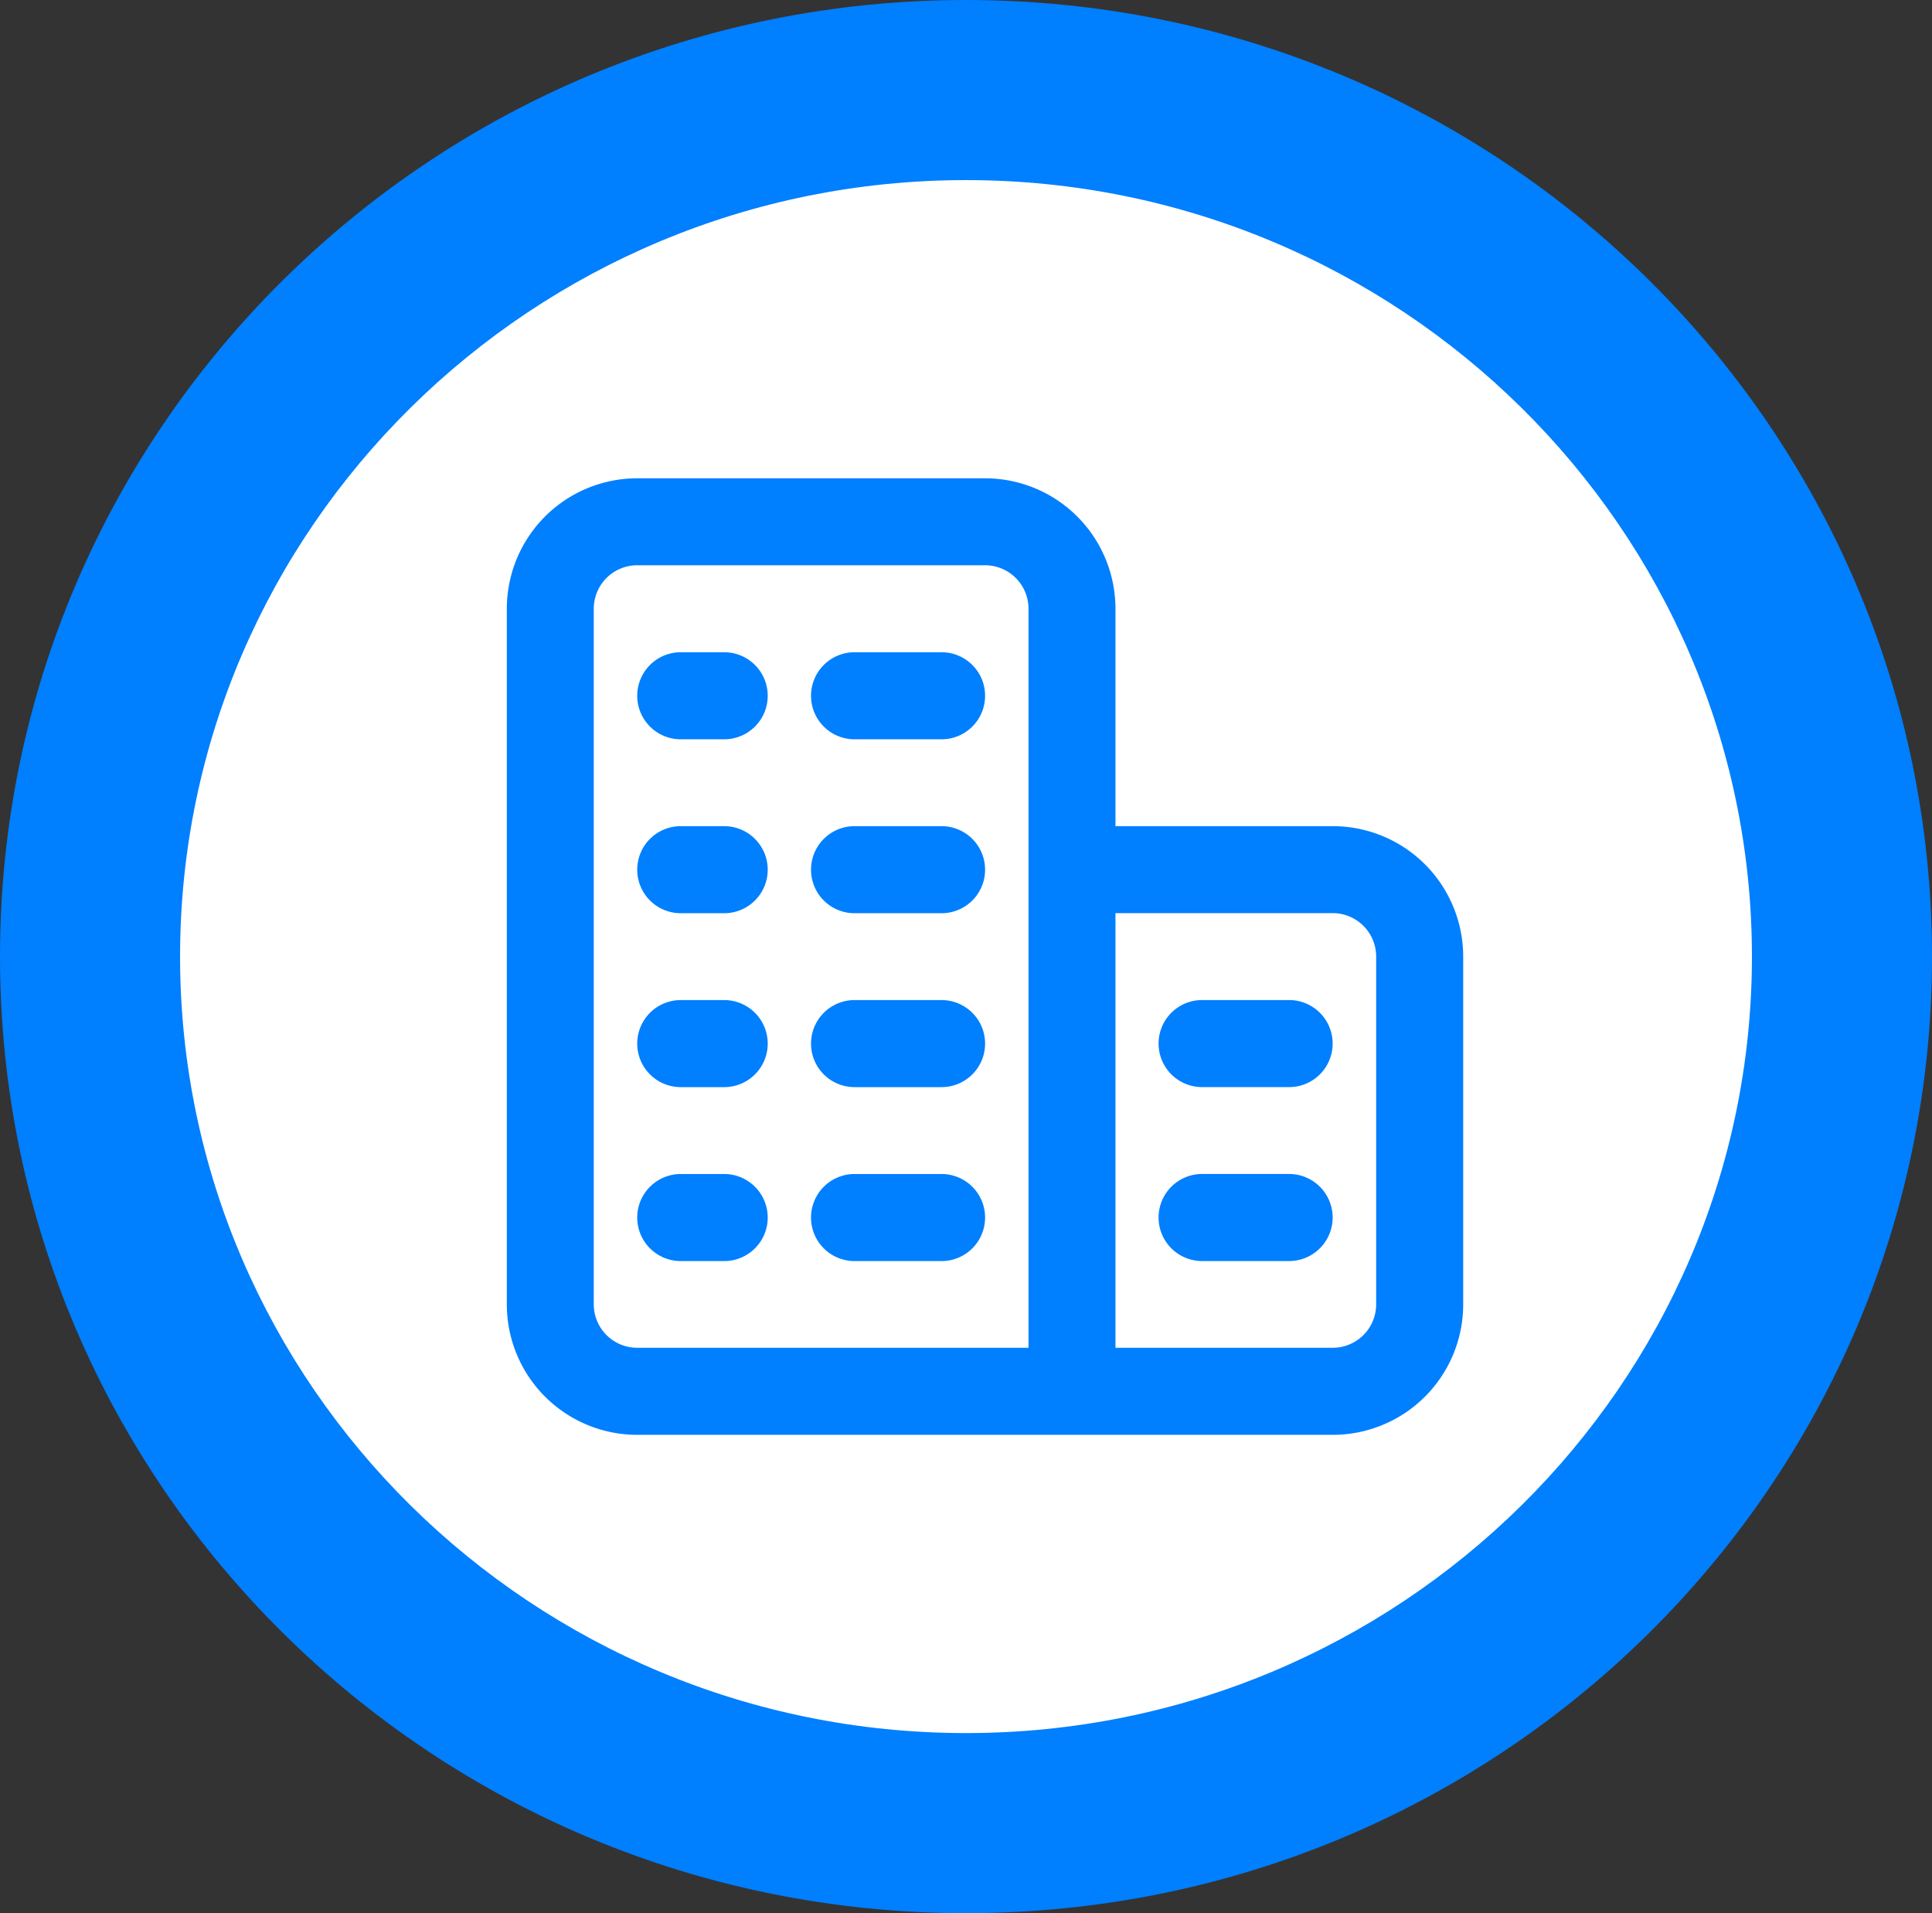
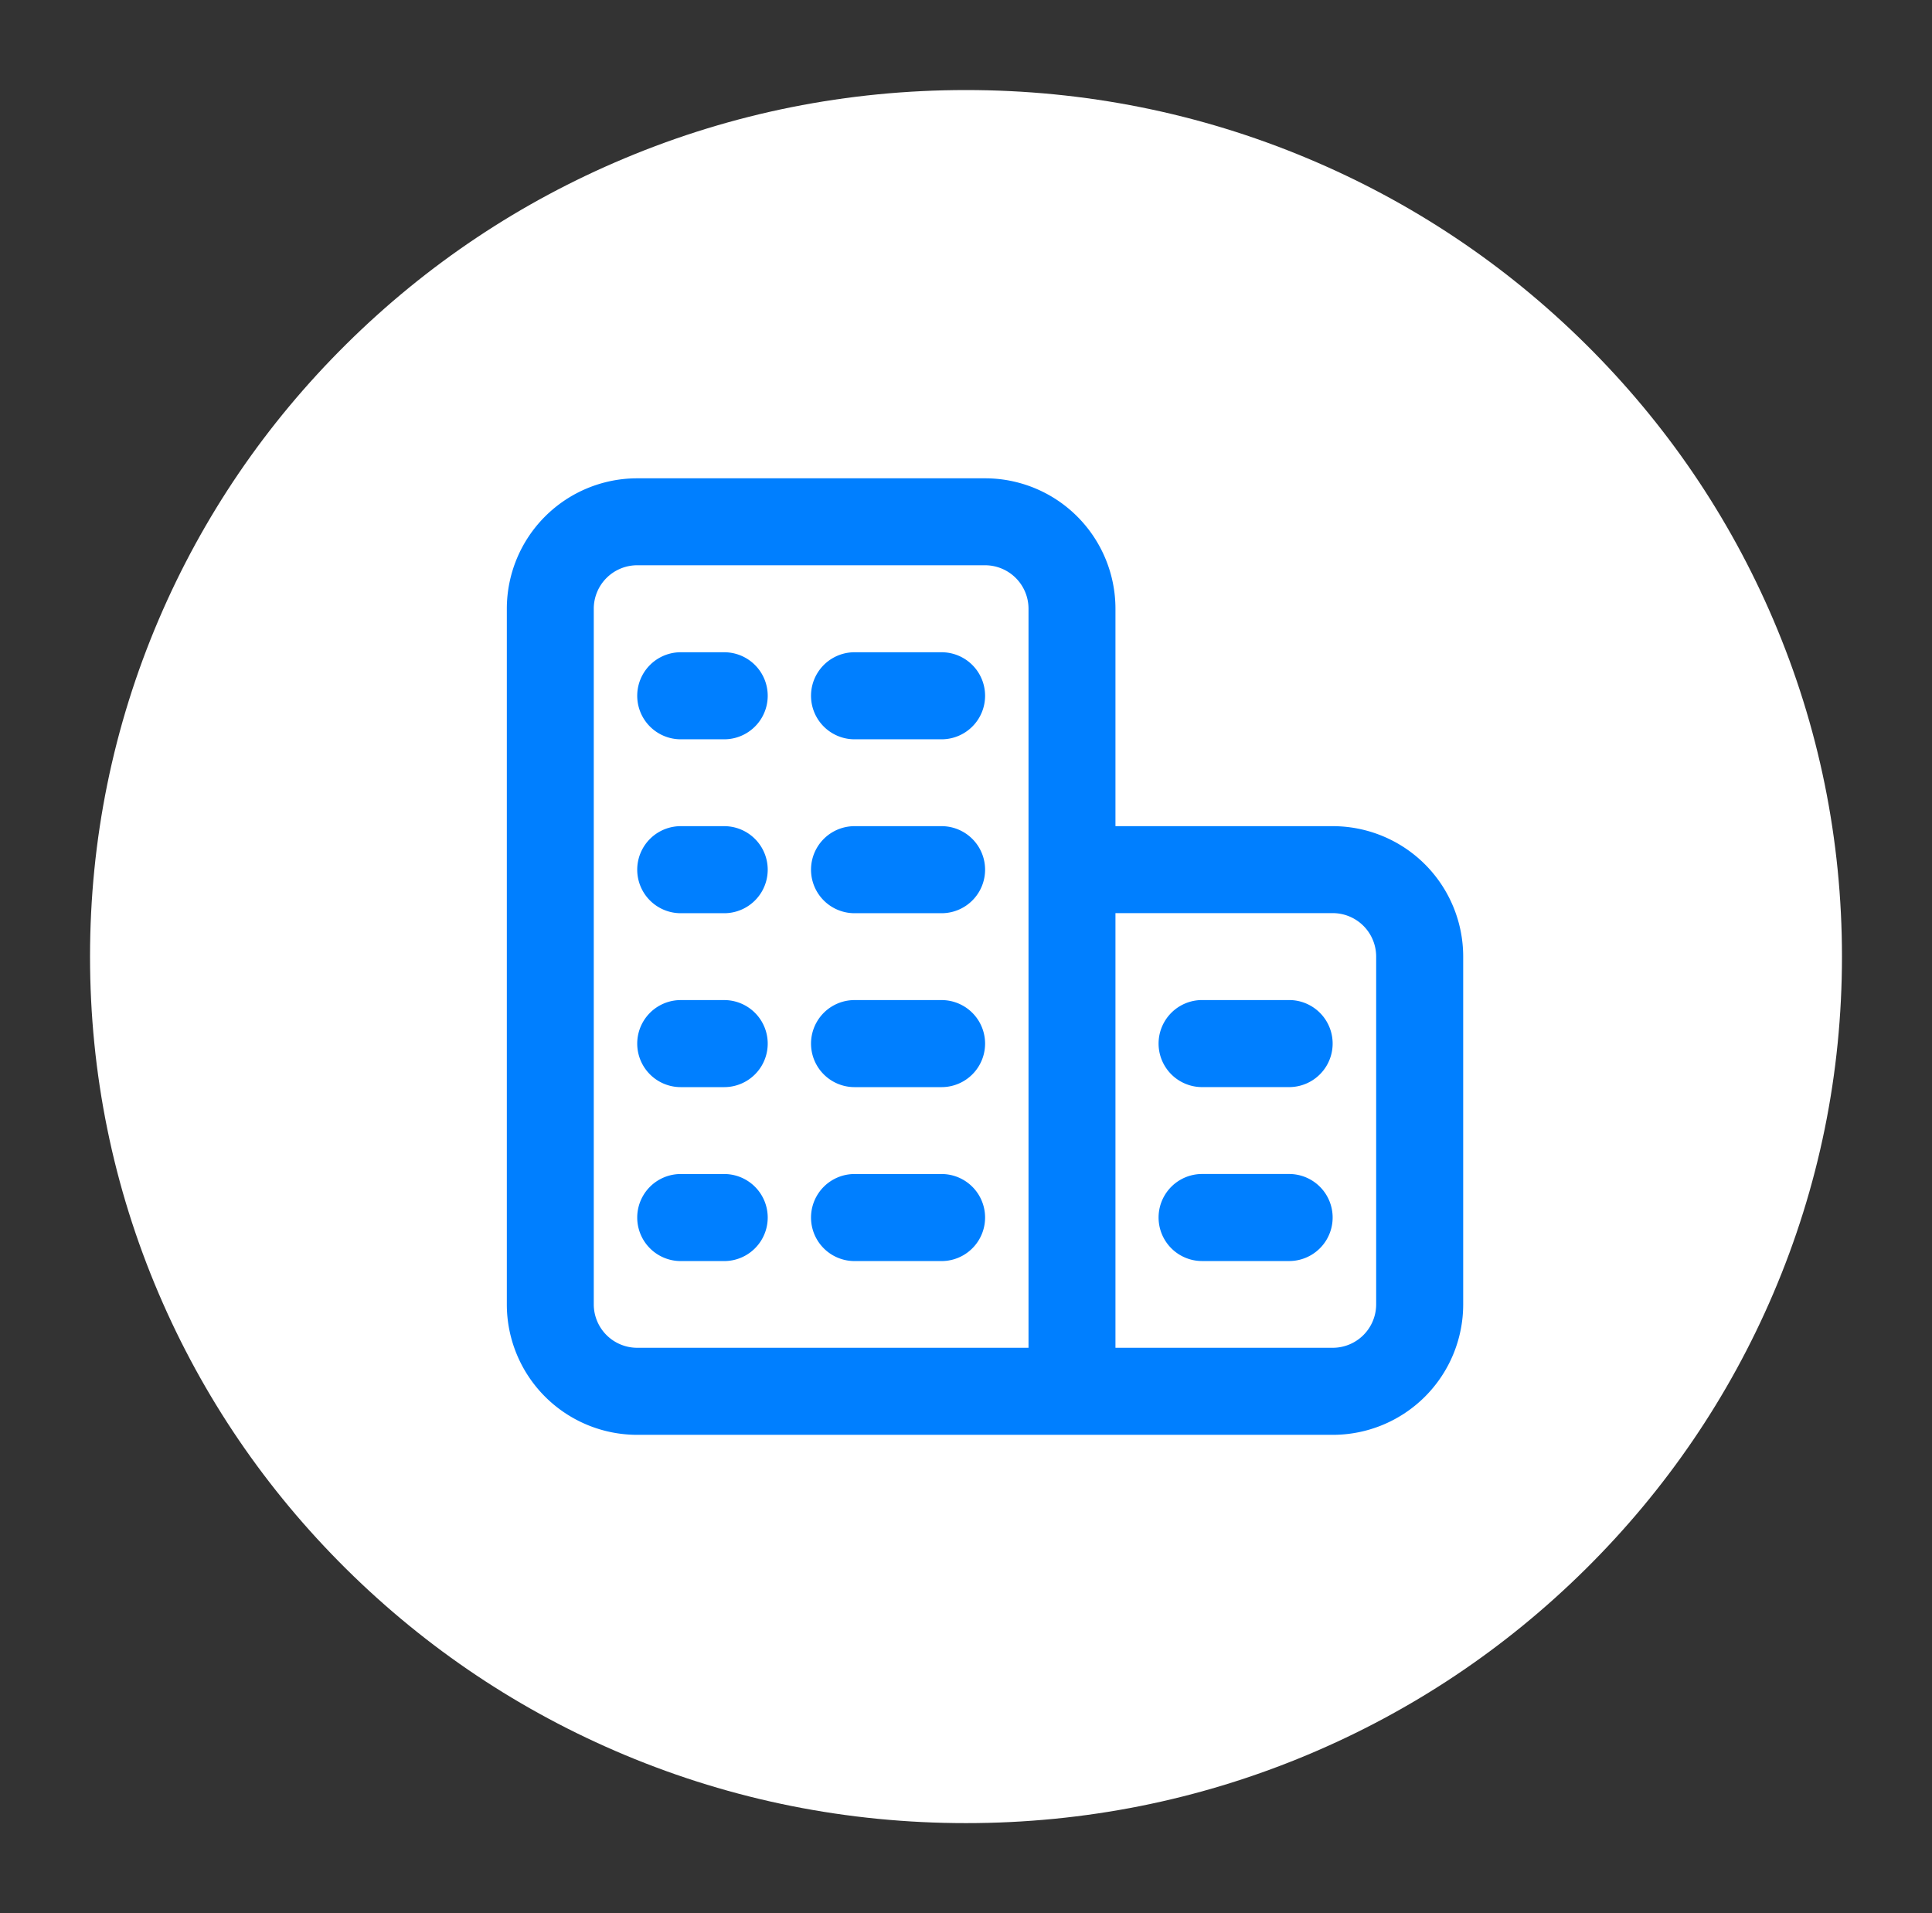
<svg xmlns="http://www.w3.org/2000/svg" width="64.376" height="63.738" viewBox="0 0 64.376 63.738">
  <rect x="0" y="0" width="64.376" height="63.738" fill="#333333" stroke="none" />
  <g id="Raggruppa_1411" data-name="Raggruppa 1411" transform="translate(-426.25 -4726)">
    <g id="Tracciato_542" data-name="Tracciato 542" transform="translate(426.25 4726)" fill="#fff">
      <path d="M 32.188 60.738 C 28.242 60.738 24.417 59.974 20.818 58.467 C 17.342 57.011 14.22 54.927 11.538 52.272 C 8.859 49.619 6.756 46.532 5.288 43.095 C 3.77 39.541 3 35.764 3 31.869 C 3 27.974 3.77 24.197 5.288 20.643 C 6.756 17.206 8.859 14.119 11.538 11.466 C 14.22 8.811 17.342 6.727 20.818 5.272 C 24.417 3.764 28.242 3 32.188 3 C 36.133 3 39.959 3.764 43.558 5.272 C 47.034 6.727 50.156 8.811 52.837 11.466 C 55.516 14.119 57.619 17.206 59.087 20.643 C 60.606 24.197 61.376 27.974 61.376 31.869 C 61.376 35.764 60.606 39.541 59.087 43.095 C 57.619 46.532 55.516 49.619 52.837 52.272 C 50.156 54.927 47.034 57.011 43.558 58.467 C 39.959 59.974 36.133 60.738 32.188 60.738 Z" stroke="none" />
-       <path d="M 32.188 6 C 17.748 6 6 17.605 6 31.869 C 6 46.133 17.748 57.738 32.188 57.738 C 46.628 57.738 58.376 46.133 58.376 31.869 C 58.376 17.605 46.628 6 32.188 6 M 32.188 -7.62939453125e-06 C 49.965 -7.62939453125e-06 64.376 14.268 64.376 31.869 C 64.376 49.47 49.965 63.738 32.188 63.738 C 14.411 63.738 0 49.47 0 31.869 C 0 14.268 14.411 -7.62939453125e-06 32.188 -7.62939453125e-06 Z" stroke="none" fill="#007FFF" />
    </g>
    <g id="ic-real-estate-flat" transform="translate(443.138 4741.935)">
-       <path id="Tracciato_346" data-name="Tracciato 346" d="M28.856,12.922H21.613V5.679a4.346,4.346,0,0,0-4.346-4.346H5.679A4.346,4.346,0,0,0,1.333,5.679V28.856A4.346,4.346,0,0,0,5.679,33.2H28.856A4.346,4.346,0,0,0,33.2,28.856V17.268A4.346,4.346,0,0,0,28.856,12.922ZM18.716,30.3H5.679A1.448,1.448,0,0,1,4.23,28.856V5.679A1.448,1.448,0,0,1,5.679,4.23H17.268a1.448,1.448,0,0,1,1.448,1.448ZM30.3,28.856A1.448,1.448,0,0,1,28.856,30.3H21.613V15.819h7.243A1.448,1.448,0,0,1,30.3,17.268Zm-2.9-10.141h-2.9a1.449,1.449,0,0,0,0,2.9h2.9a1.449,1.449,0,0,0,0-2.9Zm0,5.795h-2.9a1.448,1.448,0,0,0,0,2.9h2.9a1.448,1.448,0,1,0,0-2.9ZM8.576,7.128H7.128a1.448,1.448,0,1,0,0,2.9H8.576a1.448,1.448,0,0,0,0-2.9Zm7.243,0h-2.9a1.448,1.448,0,0,0,0,2.9h2.9a1.448,1.448,0,1,0,0-2.9Zm0,5.794h-2.9a1.449,1.449,0,1,0,0,2.9h2.9a1.449,1.449,0,1,0,0-2.9Zm0,5.794h-2.9a1.449,1.449,0,0,0,0,2.9h2.9a1.449,1.449,0,1,0,0-2.9Zm0,5.795h-2.9a1.448,1.448,0,0,0,0,2.9h2.9a1.448,1.448,0,1,0,0-2.9ZM8.576,12.922H7.128a1.449,1.449,0,1,0,0,2.9H8.576a1.449,1.449,0,0,0,0-2.9Zm0,5.794H7.128a1.449,1.449,0,1,0,0,2.9H8.576a1.449,1.449,0,0,0,0-2.9Zm0,5.795H7.128a1.448,1.448,0,0,0,0,2.9H8.576a1.448,1.448,0,1,0,0-2.9Z" transform="translate(-1.333 -1.333)" fill="#007FFF" />
+       <path id="Tracciato_346" data-name="Tracciato 346" d="M28.856,12.922H21.613V5.679a4.346,4.346,0,0,0-4.346-4.346H5.679A4.346,4.346,0,0,0,1.333,5.679V28.856A4.346,4.346,0,0,0,5.679,33.2H28.856A4.346,4.346,0,0,0,33.2,28.856V17.268A4.346,4.346,0,0,0,28.856,12.922ZM18.716,30.3H5.679A1.448,1.448,0,0,1,4.23,28.856V5.679A1.448,1.448,0,0,1,5.679,4.23H17.268a1.448,1.448,0,0,1,1.448,1.448ZM30.3,28.856A1.448,1.448,0,0,1,28.856,30.3H21.613V15.819h7.243A1.448,1.448,0,0,1,30.3,17.268Zm-2.9-10.141h-2.9a1.449,1.449,0,0,0,0,2.9h2.9a1.449,1.449,0,0,0,0-2.9Zm0,5.795h-2.9a1.448,1.448,0,0,0,0,2.9h2.9a1.448,1.448,0,1,0,0-2.9ZM8.576,7.128H7.128a1.448,1.448,0,1,0,0,2.9H8.576a1.448,1.448,0,0,0,0-2.9m7.243,0h-2.9a1.448,1.448,0,0,0,0,2.9h2.9a1.448,1.448,0,1,0,0-2.9Zm0,5.794h-2.9a1.449,1.449,0,1,0,0,2.9h2.9a1.449,1.449,0,1,0,0-2.9Zm0,5.794h-2.9a1.449,1.449,0,0,0,0,2.9h2.9a1.449,1.449,0,1,0,0-2.9Zm0,5.795h-2.9a1.448,1.448,0,0,0,0,2.9h2.9a1.448,1.448,0,1,0,0-2.9ZM8.576,12.922H7.128a1.449,1.449,0,1,0,0,2.9H8.576a1.449,1.449,0,0,0,0-2.9Zm0,5.794H7.128a1.449,1.449,0,1,0,0,2.9H8.576a1.449,1.449,0,0,0,0-2.9Zm0,5.795H7.128a1.448,1.448,0,0,0,0,2.9H8.576a1.448,1.448,0,1,0,0-2.9Z" transform="translate(-1.333 -1.333)" fill="#007FFF" />
    </g>
  </g>
</svg>